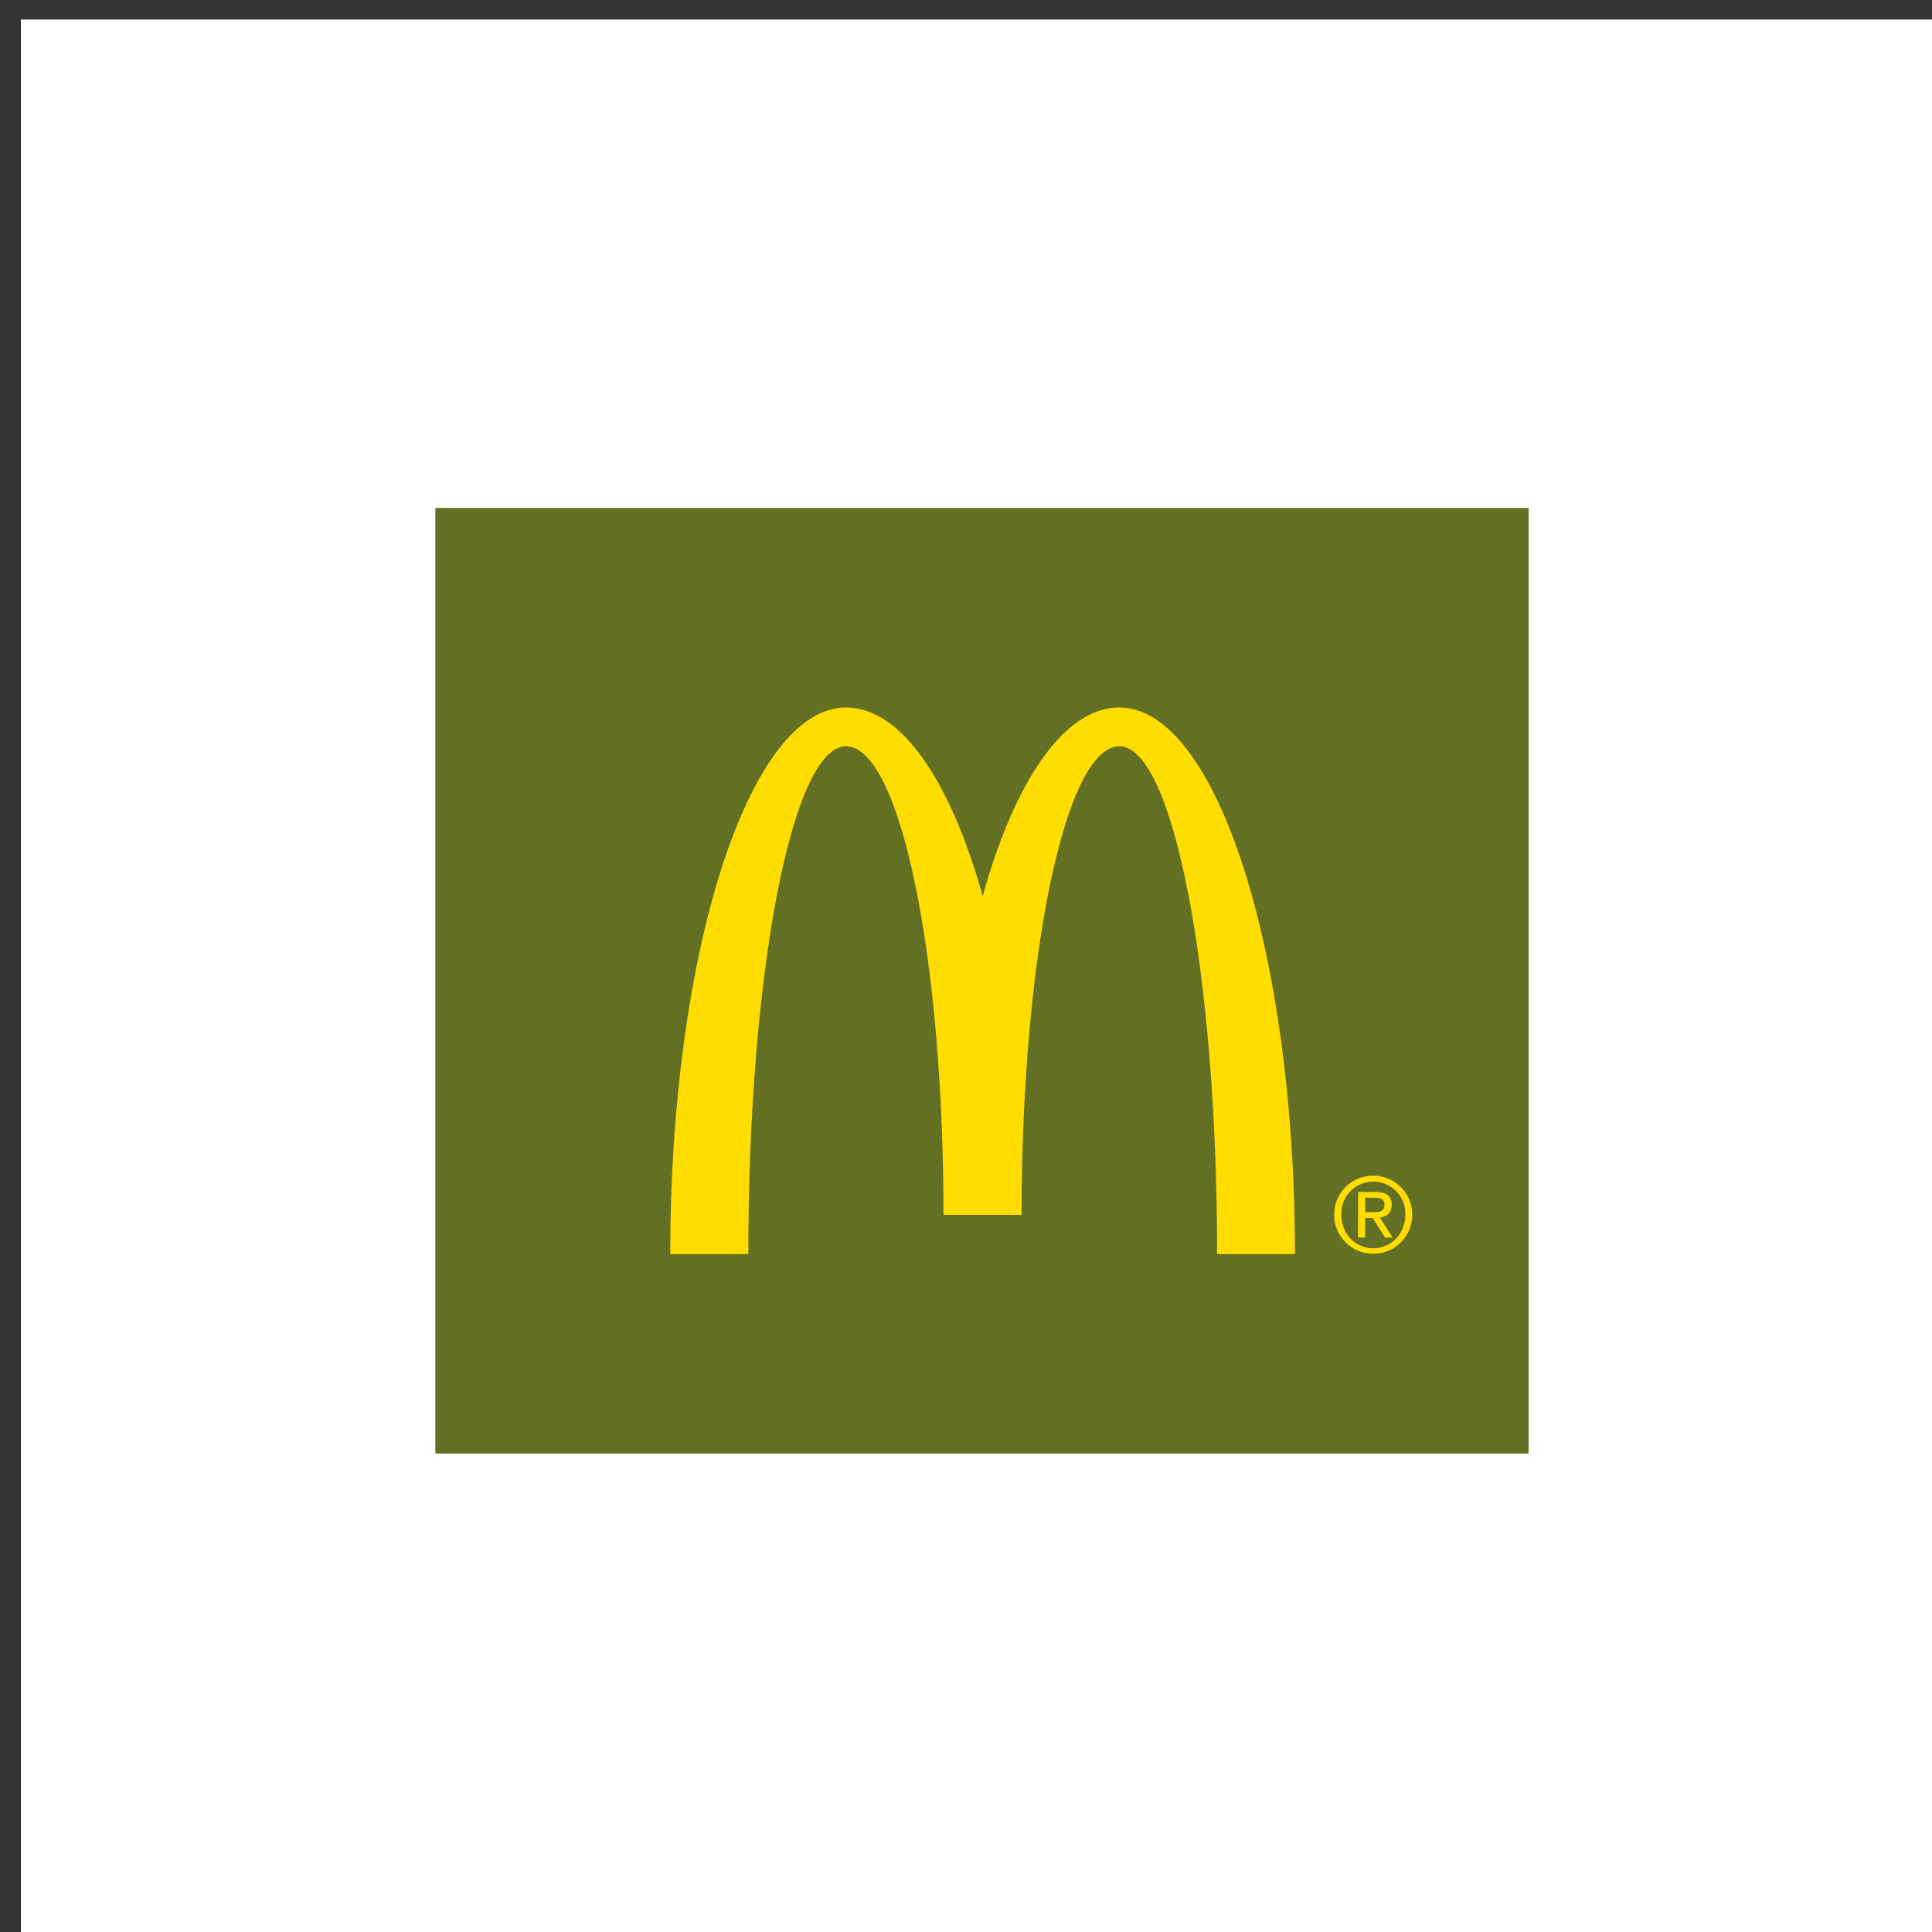
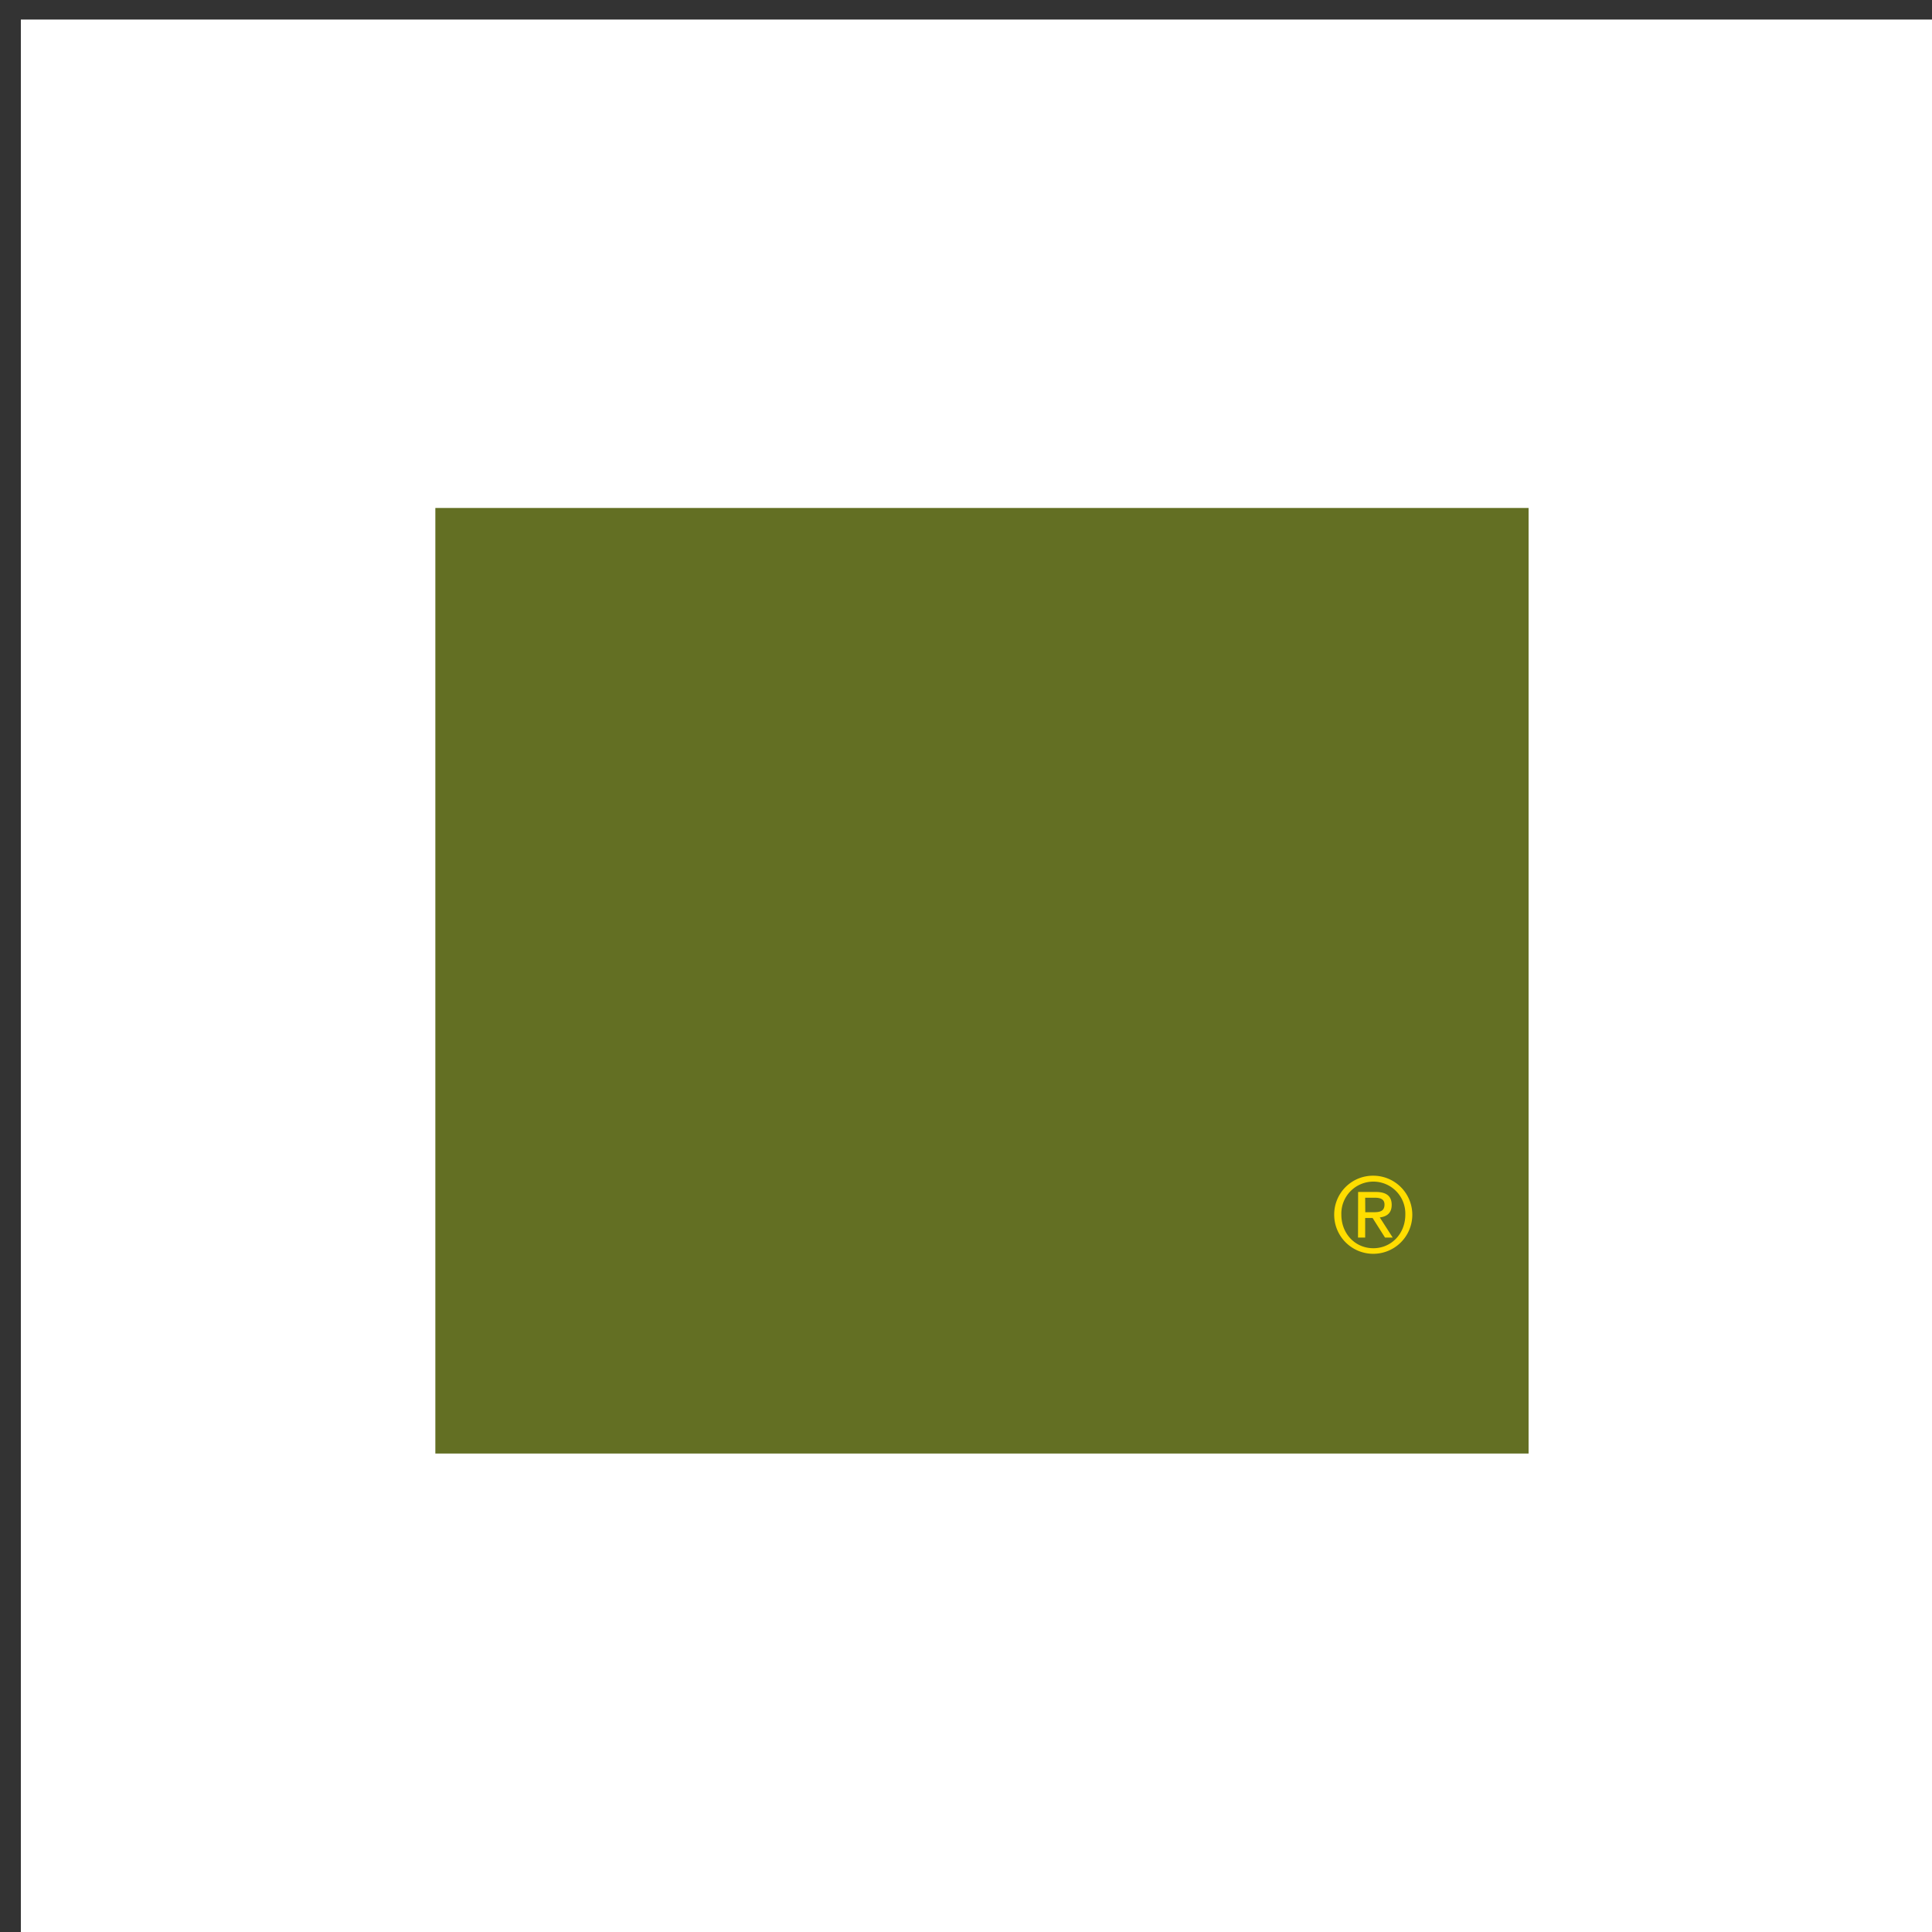
<svg xmlns="http://www.w3.org/2000/svg" id="Ebene_1" data-name="Ebene 1" viewBox="0 0 566.93 566.93">
  <rect x="0" y="0" width="566.93" height="566.93" fill="#333333" stroke="none" />
  <defs>
    <style>.cls-1{fill:none;}.cls-2{fill:#fff;}.cls-3{fill:#636f23;}.cls-4{clip-path:url(#clip-path);}.cls-5{fill:#fd0;}</style>
    <clipPath id="clip-path">
      <rect class="cls-1" x="6.12" y="5.74" width="564.07" height="564.07" />
    </clipPath>
  </defs>
  <title>Zeichenfläche 2 Kopie 3</title>
  <rect class="cls-2" x="6.12" y="5.74" width="564.07" height="564.07" />
  <rect class="cls-3" x="127.75" y="149.06" width="320.8" height="277.47" />
  <g class="cls-4">
-     <path class="cls-5" d="M328.49,219c15.79,0,28.66,66.66,28.66,149H380c0-88.61-23.08-160.4-51.54-160.4-16.2,0-30.67,21.59-40.1,55.33-9.43-33.74-23.9-55.33-40.1-55.33-28.46,0-51.59,71.79-51.59,160.4h22.92c0-82.3,12.82-149,28.66-149s28.61,61.54,28.61,137.48h22.92c0-75.94,12.87-137.48,28.67-137.48" />
    <path class="cls-5" d="M403,345a11.46,11.46,0,1,1-11.49,11.44A11.38,11.38,0,0,1,403,345m0,21.28c5.28,0,9.38-4.26,9.38-9.85a9.39,9.39,0,1,0-18.77,0c0,5.59,4.05,9.85,9.38,9.85m-4.46-16.51h5.18c3.18,0,4.67,1.28,4.67,3.79s-1.54,3.44-3.49,3.69l3.79,5.9h-2.26l-3.64-5.74H400.6v5.74h-2.1Zm2.1,5.95h2.15c1.85,0,3.49-.1,3.49-2.26,0-1.74-1.49-2-2.92-2H400.6Z" />
  </g>
</svg>